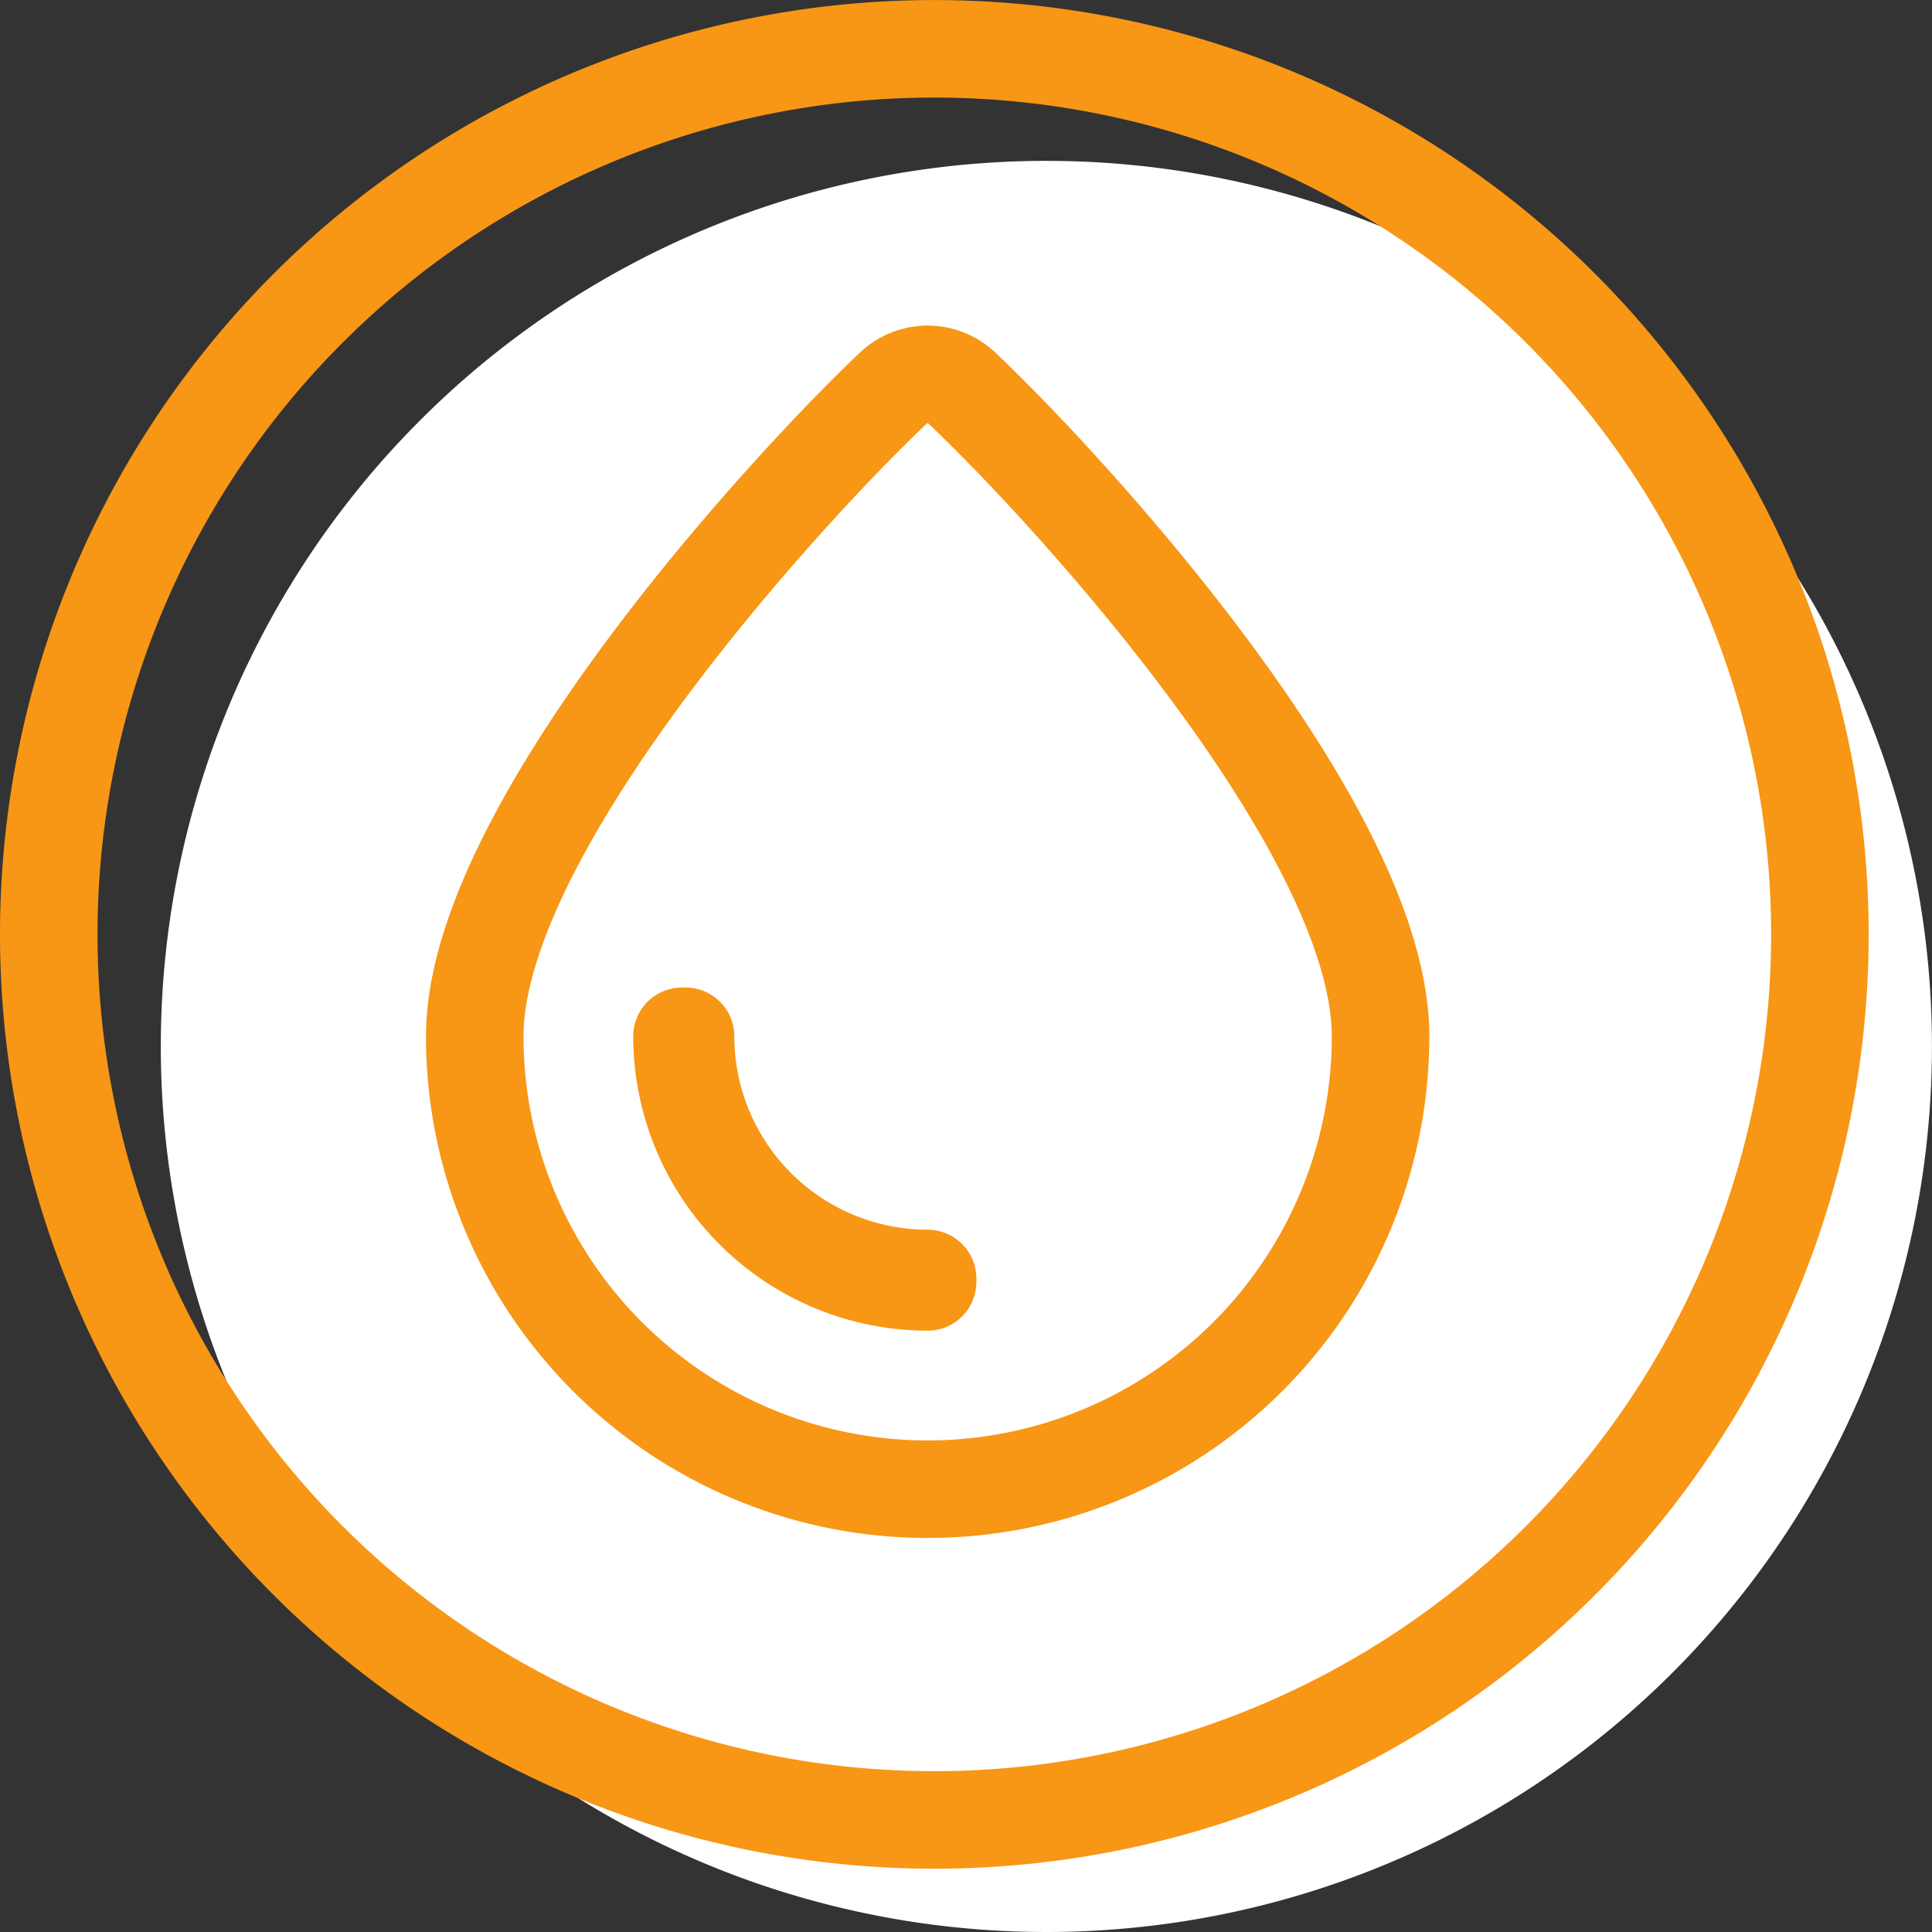
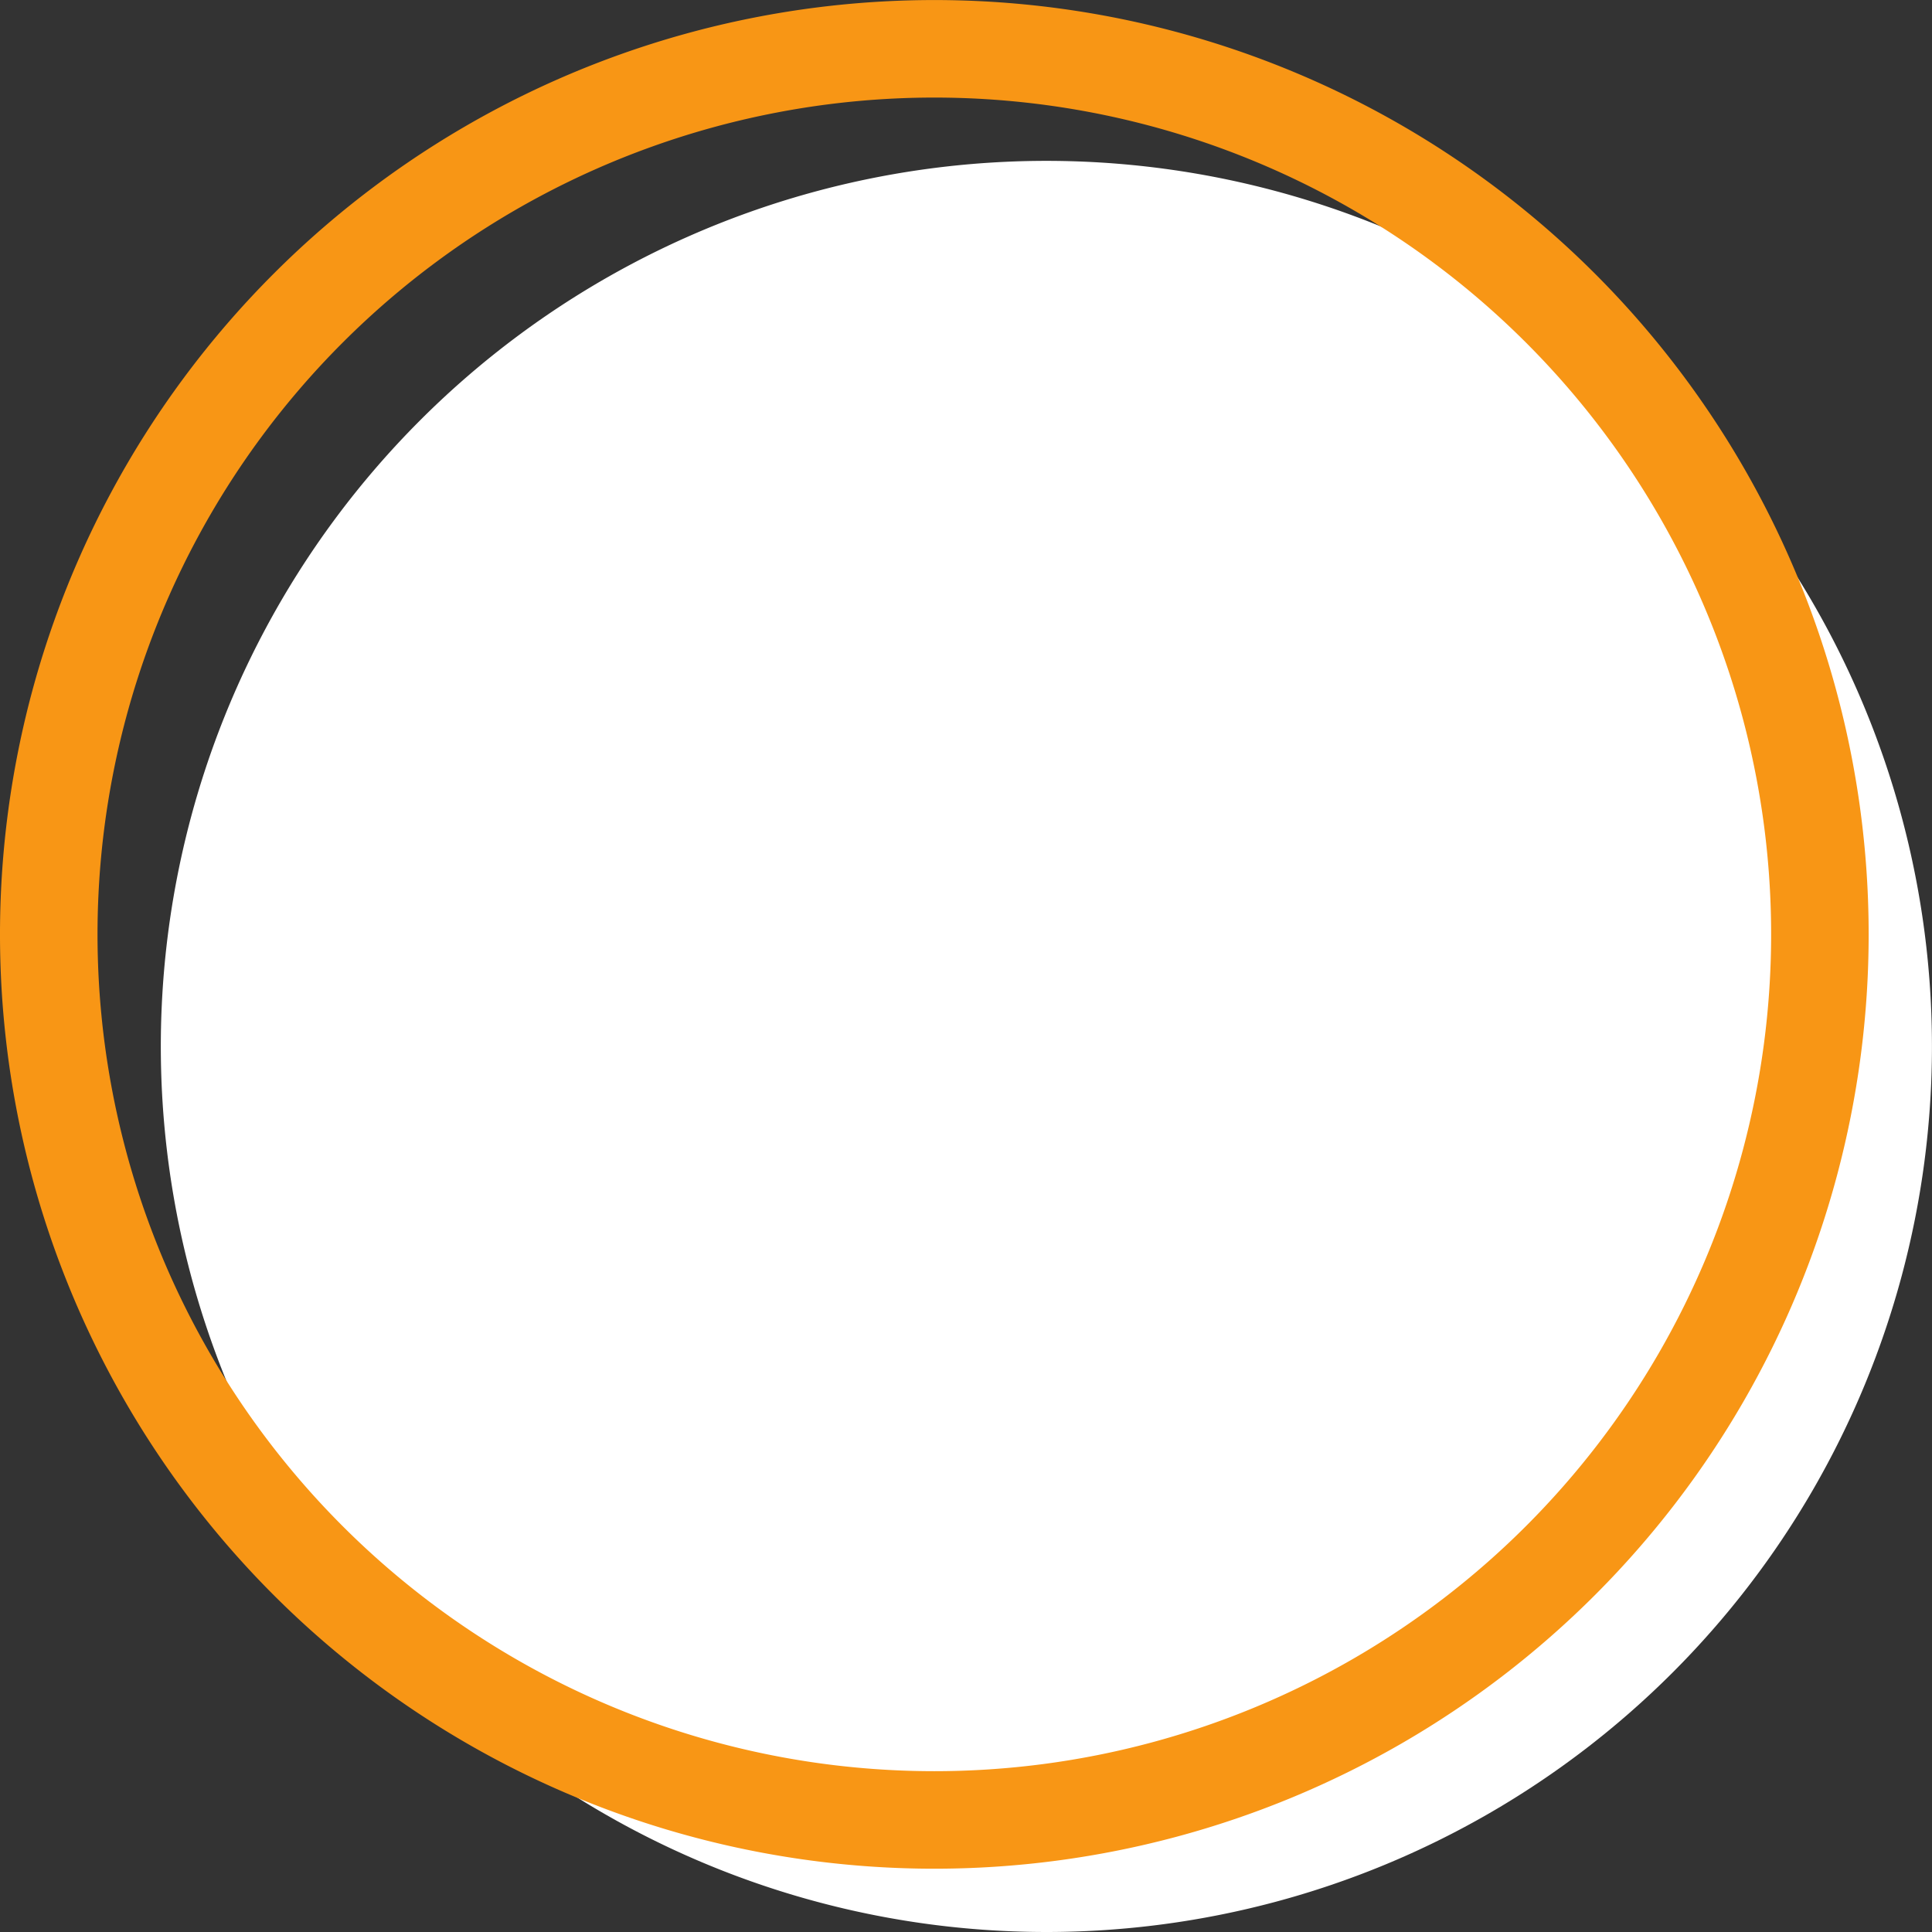
<svg xmlns="http://www.w3.org/2000/svg" width="39.621" height="39.621" viewBox="0 0 39.621 39.621">
  <rect x="0" y="0" width="39.621" height="39.621" fill="#333333" stroke="none" />
  <g transform="translate(-1289 -934.894)">
    <path d="M556.7,294.93a18.161,18.161,0,1,0-18.163,18.163A18.162,18.162,0,0,0,556.7,294.93Z" transform="translate(771.92 661.422)" fill="#fff" />
    <g transform="translate(1290 935.895)">
      <path d="M556.7,294.93a18.161,18.161,0,1,0-18.163,18.163A18.162,18.162,0,0,0,556.7,294.93Z" transform="translate(-520.378 -276.771)" fill="none" stroke="#f89615" stroke-linecap="round" stroke-linejoin="round" stroke-width="2" />
-       <path d="M541.828,292.542a9.288,9.288,0,1,1-18.576,0c0-4.262,6.411-11.235,8.581-13.29a1.019,1.019,0,0,1,1.413,0C535.417,281.307,541.828,288.28,541.828,292.542Z" transform="translate(-514.516 -272.291)" fill="none" stroke="#f89615" stroke-linecap="round" stroke-linejoin="round" stroke-width="2" />
-       <path d="M529.687,288.47a5.043,5.043,0,0,1-5.037-5.037h.073a4.97,4.97,0,0,0,4.964,4.967Z" transform="translate(-511.664 -263.182)" fill="none" stroke="#f89615" stroke-linecap="round" stroke-linejoin="round" stroke-width="2" />
    </g>
  </g>
</svg>